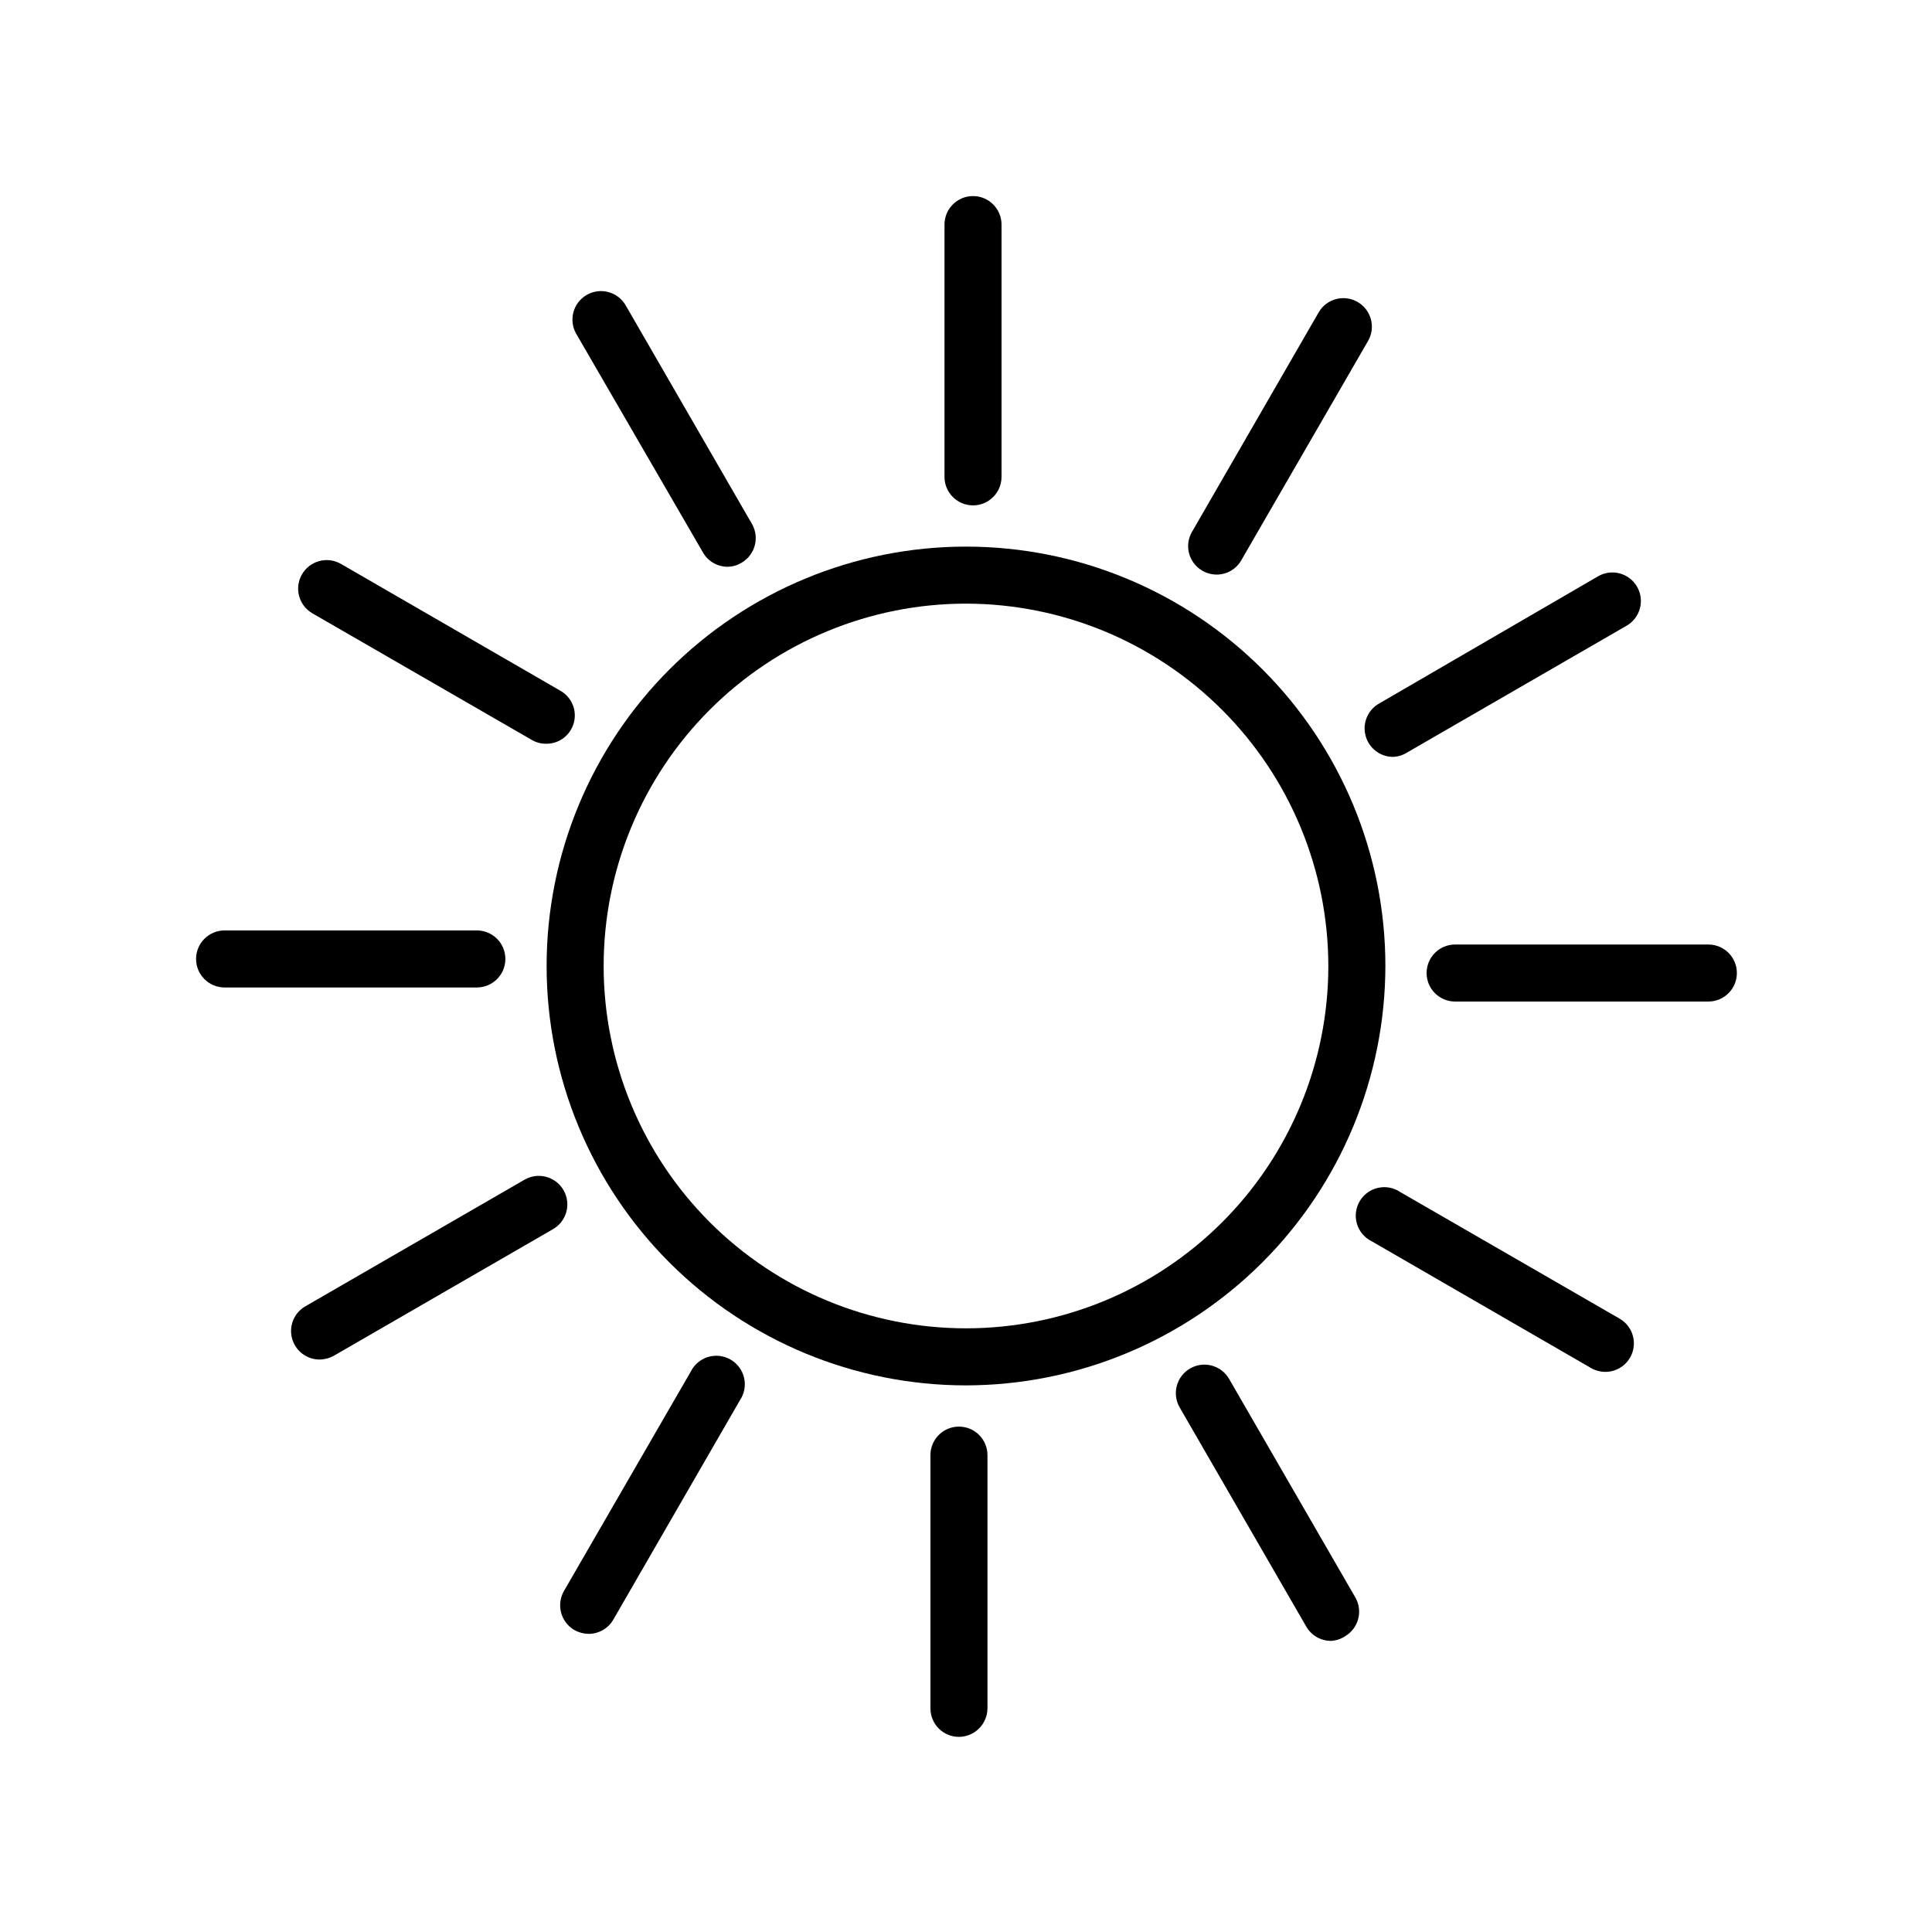
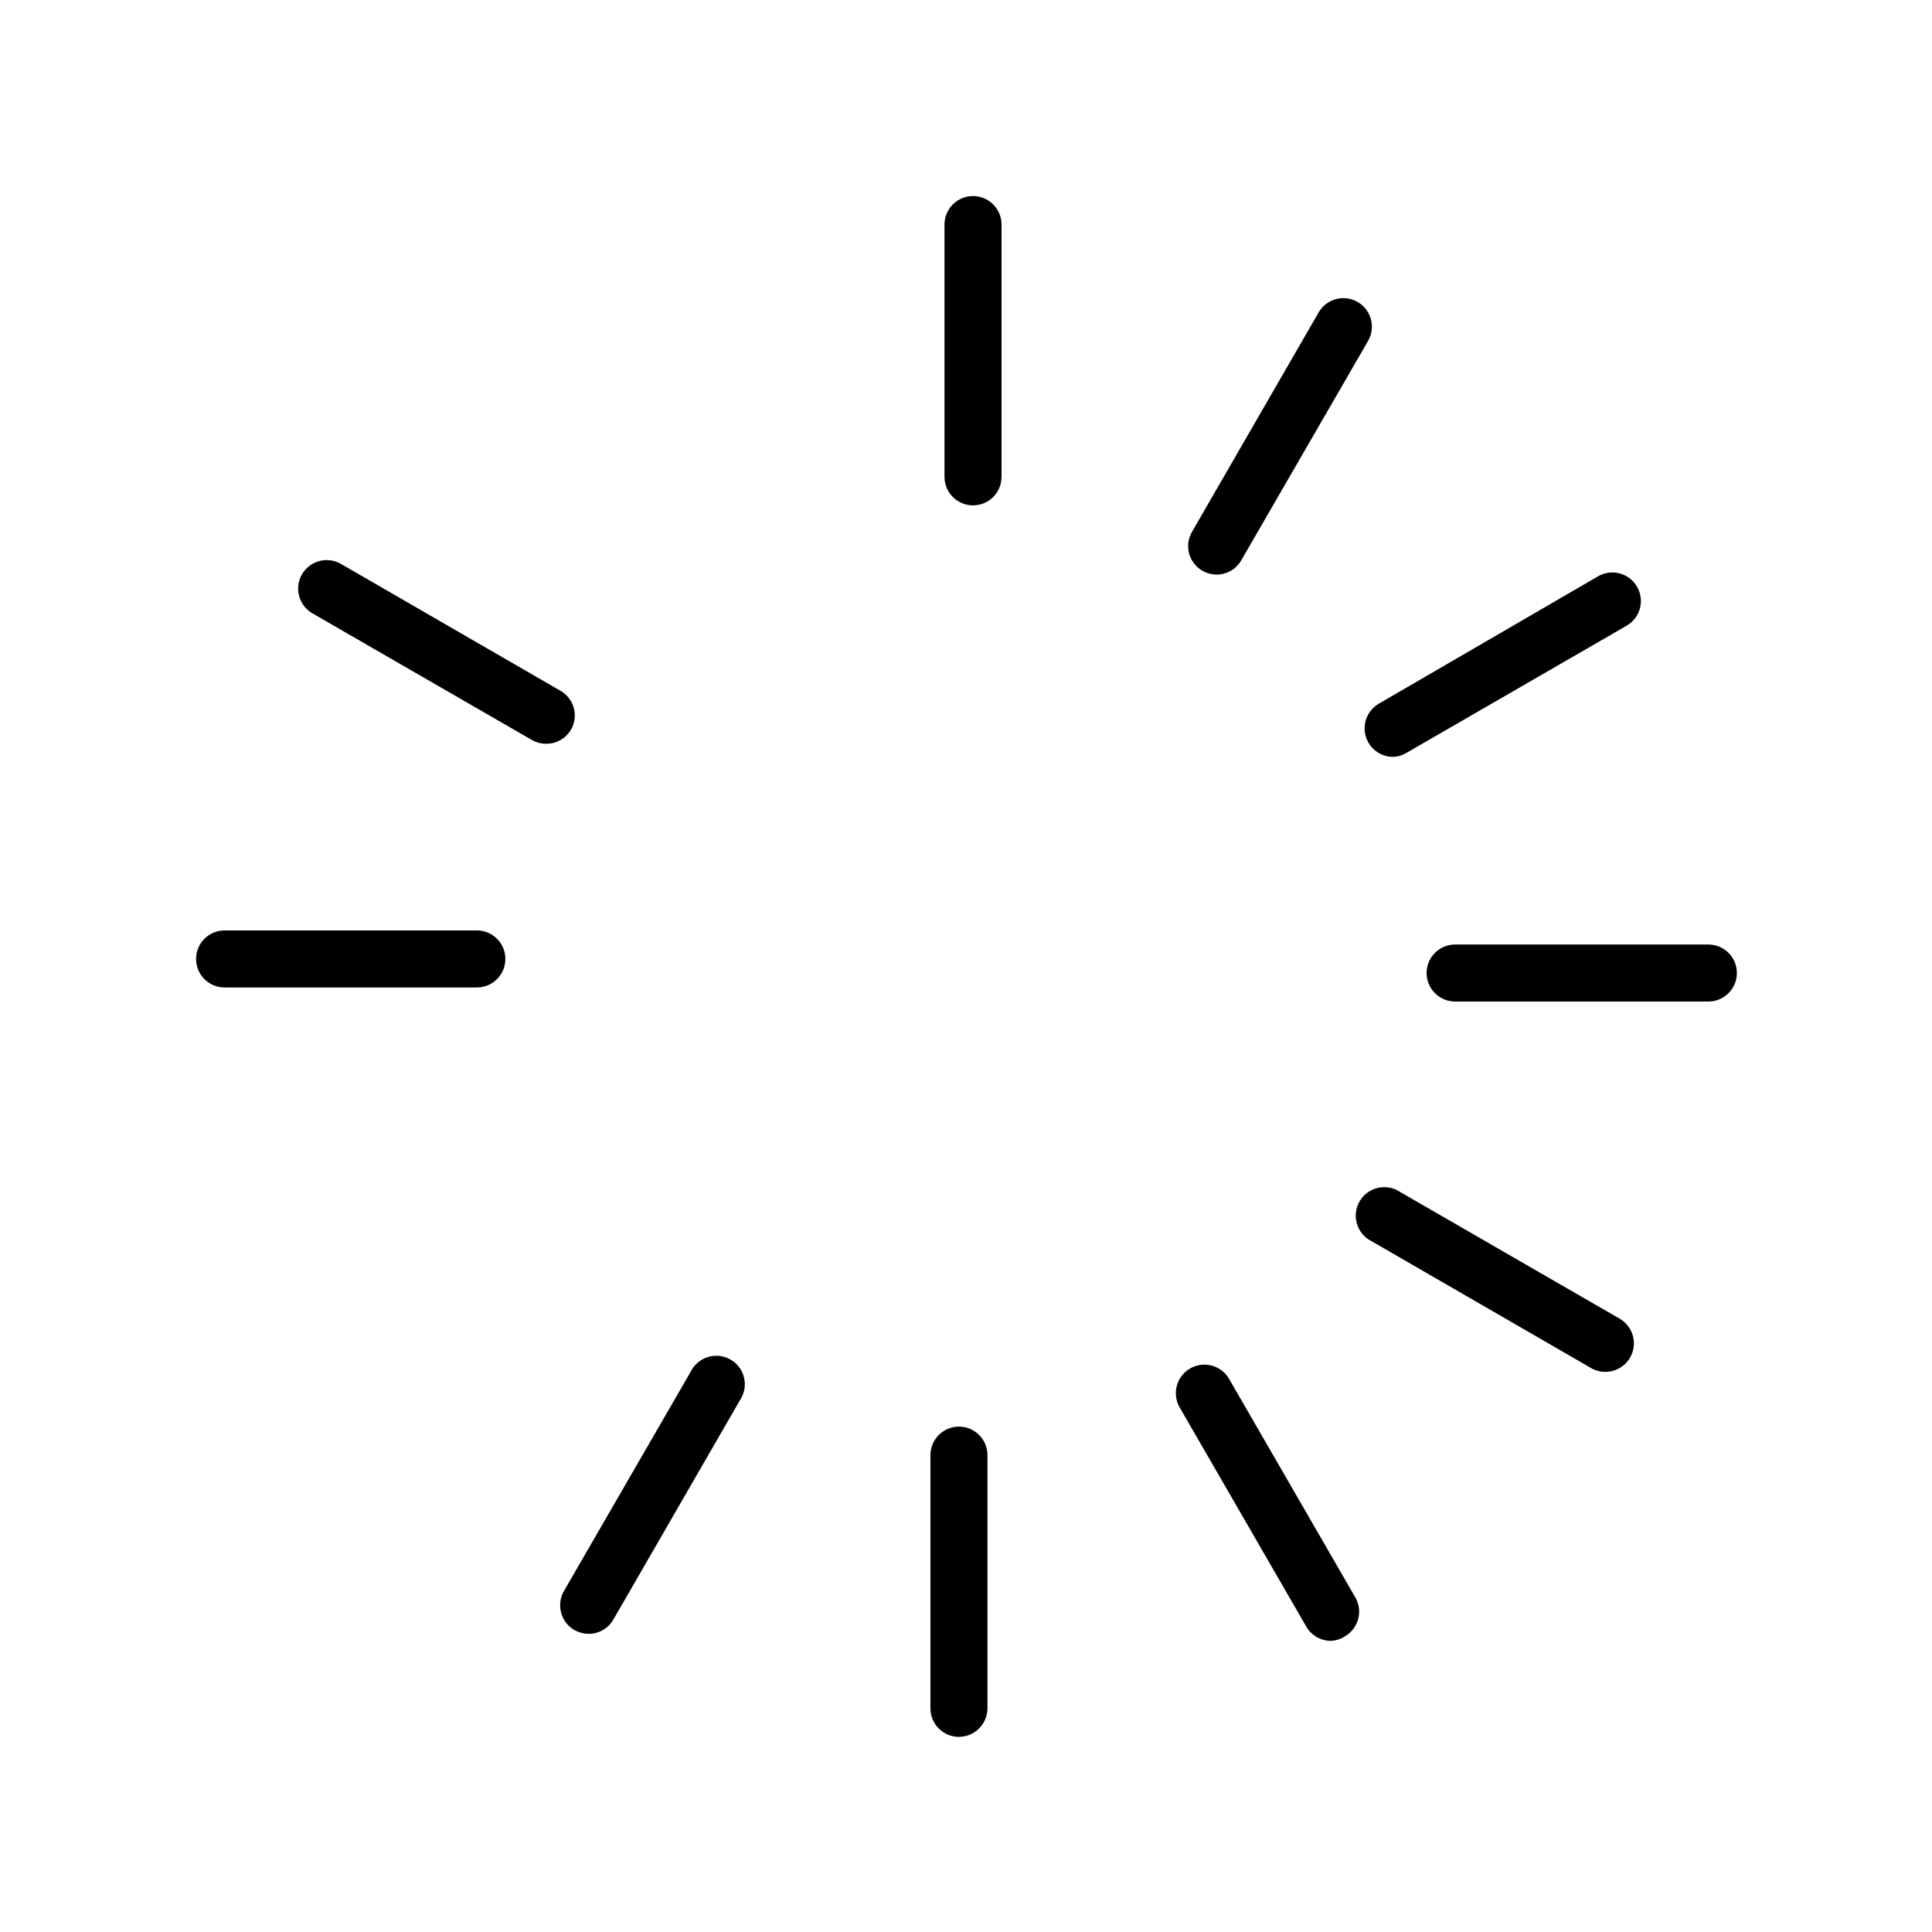
<svg xmlns="http://www.w3.org/2000/svg" fill="#000000" width="800px" height="800px" version="1.1" viewBox="144 144 512 512">
  <g>
-     <path d="m400 511.14c-29.477 0-57.746-11.711-78.59-32.555s-32.551-49.109-32.551-78.586 11.707-57.746 32.551-78.59 49.113-32.551 78.59-32.551 57.742 11.707 78.586 32.551 32.555 49.113 32.555 78.59c-0.043 29.461-11.766 57.707-32.598 78.543-20.836 20.832-49.082 32.555-78.543 32.598zm0-207.17c-25.469 0-49.895 10.117-67.902 28.125-18.008 18.008-28.125 42.434-28.125 67.902 0 25.465 10.117 49.891 28.125 67.898 18.008 18.008 42.434 28.125 67.902 28.125 25.465 0 49.891-10.117 67.898-28.125 18.008-18.008 28.125-42.434 28.125-67.898-0.027-25.461-10.152-49.871-28.152-67.871-18.004-18.004-42.414-28.129-67.871-28.156z" />
    <path d="m401.86 277.93c-4.176 0-7.559-3.383-7.559-7.559v-66.855c0-4.172 3.383-7.555 7.559-7.555 4.172 0 7.555 3.383 7.555 7.555v66.855c0 4.176-3.383 7.559-7.555 7.559z" />
-     <path d="m336.82 294.2c-2.715 0-5.219-1.461-6.551-3.828l-33.551-57.891c-2.09-3.617-0.848-8.238 2.769-10.328 3.617-2.086 8.242-0.844 10.328 2.773l33.555 58.09c1.922 3.559 0.699 8-2.773 10.074-1.133 0.711-2.438 1.094-3.777 1.109z" />
    <path d="m288.71 341.1c-1.328 0.012-2.633-0.336-3.777-1.008l-58.141-33.551c-3.617-2.09-4.859-6.711-2.769-10.328 2.086-3.617 6.711-4.859 10.328-2.773l58.141 33.605h-0.004c3 1.68 4.477 5.18 3.582 8.5-0.891 3.316-3.922 5.609-7.359 5.555z" />
    <path d="m270.37 405.69h-66.855c-4.172 0-7.555-3.383-7.555-7.559 0-4.172 3.383-7.555 7.555-7.555h66.855c4.176 0 7.559 3.383 7.559 7.555 0 4.176-3.383 7.559-7.559 7.559z" />
-     <path d="m228.7 504.29c-3.422 0.004-6.422-2.293-7.309-5.602-0.887-3.305 0.562-6.797 3.531-8.504l58.09-33.555c3.617-2.086 8.238-0.844 10.328 2.773 2.086 3.617 0.844 8.242-2.773 10.328l-58.09 33.555c-1.156 0.641-2.453 0.988-3.777 1.004z" />
    <path d="m299.99 576.99c-1.324-0.02-2.621-0.367-3.777-1.008-3.598-2.106-4.832-6.707-2.773-10.328l33.605-58.141c0.922-1.879 2.586-3.293 4.59-3.898 2.004-0.609 4.168-0.359 5.981 0.691 1.812 1.051 3.106 2.805 3.578 4.844 0.469 2.039 0.07 4.184-1.102 5.922l-33.551 58.137c-1.352 2.34-3.848 3.781-6.551 3.781z" />
    <path d="m398.13 604.29c-4.172 0-7.555-3.383-7.555-7.559v-67.105c0-4.176 3.383-7.559 7.555-7.559 4.176 0 7.559 3.383 7.559 7.559v67.105c-0.027 4.164-3.394 7.531-7.559 7.559z" />
    <path d="m496.73 578.85c-2.703 0-5.199-1.441-6.551-3.777l-33.555-58.09c-2.086-3.617-0.844-8.242 2.773-10.328 3.617-2.09 8.242-0.848 10.328 2.769l33.555 58.09c1.918 3.559 0.699 8-2.773 10.074-1.121 0.758-2.426 1.191-3.777 1.262z" />
    <path d="m569.43 507.56c-1.324-0.008-2.625-0.352-3.777-1.008l-58.141-33.605c-1.879-0.922-3.293-2.586-3.898-4.586-0.609-2.004-0.359-4.172 0.691-5.984 1.051-1.812 2.805-3.106 4.844-3.574 2.039-0.473 4.184-0.074 5.922 1.098l58.141 33.555h-0.004c2.969 1.707 4.418 5.195 3.531 8.504-0.887 3.305-3.887 5.606-7.309 5.602z" />
    <path d="m596.73 409.42h-67.105c-4.176 0-7.559-3.383-7.559-7.555 0-4.176 3.383-7.559 7.559-7.559h67.105c4.176 0 7.559 3.383 7.559 7.559 0 4.172-3.383 7.555-7.559 7.555z" />
    <path d="m513.2 344.58c-3.422 0.004-6.422-2.293-7.309-5.602-0.883-3.305 0.562-6.797 3.531-8.504l58.09-33.754c3.617-2.09 8.242-0.848 10.328 2.769 2.086 3.617 0.848 8.242-2.769 10.328l-58.09 33.555c-1.129 0.734-2.434 1.152-3.781 1.207z" />
    <path d="m466.4 296.27c-1.309-0.012-2.594-0.359-3.731-1.008-1.746-0.992-3.023-2.644-3.547-4.586-0.52-1.941-0.242-4.012 0.777-5.742l33.555-58.141c2.086-3.617 6.711-4.859 10.328-2.769 3.617 2.086 4.856 6.711 2.769 10.328l-33.605 58.137c-1.344 2.348-3.844 3.793-6.547 3.781z" />
  </g>
</svg>